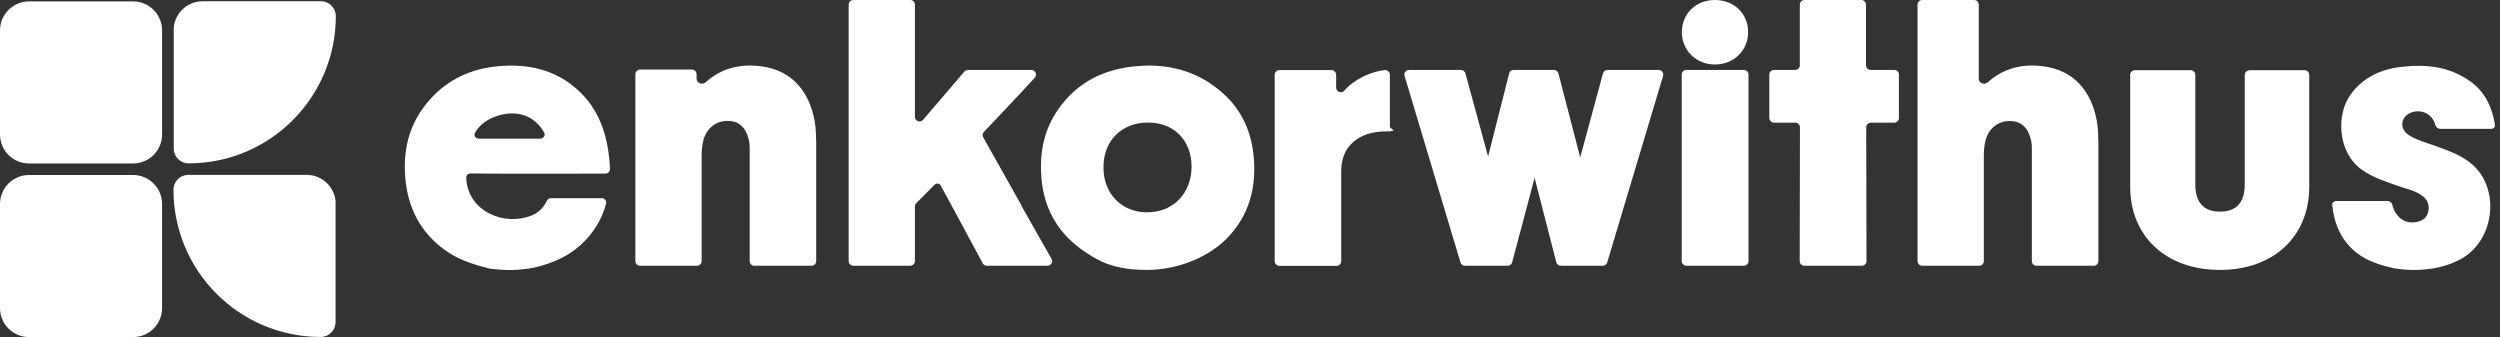
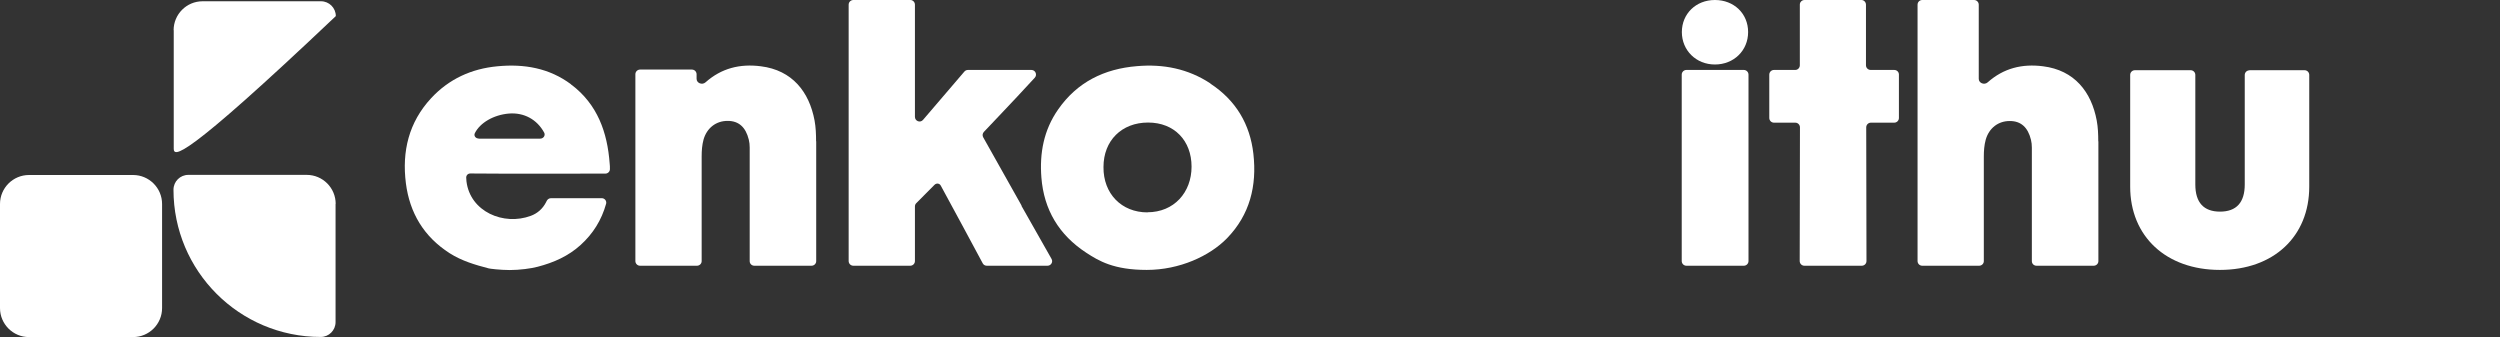
<svg xmlns="http://www.w3.org/2000/svg" width="178" height="24" viewBox="0 0 178 24" fill="none">
  <rect x="0" y="0" width="178" height="24" fill="#333333" stroke="none" />
-   <path d="M9.474 0.099H2.066C0.925 0.099 0 1.024 0 2.165V9.573C0 10.714 0.925 11.639 2.066 11.639H9.474C10.615 11.639 11.54 10.714 11.54 9.573V2.165C11.54 1.024 10.615 0.099 9.474 0.099Z" fill="white" />
-   <path d="M12.361 2.156C12.361 1.02 13.281 0.09 14.427 0.09H22.854C23.432 0.09 23.91 0.56 23.91 1.146C23.91 6.938 19.218 11.63 13.426 11.63C12.848 11.63 12.37 11.161 12.37 10.575V2.147H12.361V2.156Z" fill="white" />
+   <path d="M12.361 2.156C12.361 1.02 13.281 0.09 14.427 0.09H22.854C23.432 0.09 23.91 0.56 23.91 1.146C12.848 11.63 12.37 11.161 12.37 10.575V2.147H12.361V2.156Z" fill="white" />
  <path d="M9.474 12.46H2.066C0.925 12.46 0 13.385 0 14.526V21.934C0 23.075 0.925 24 2.066 24H9.474C10.615 24 11.54 23.075 11.54 21.934V14.526C11.54 13.385 10.615 12.46 9.474 12.46Z" fill="white" />
  <path d="M23.901 14.517C23.901 13.38 22.981 12.451 21.835 12.451H13.408C12.83 12.451 12.352 12.92 12.352 13.507C12.352 19.299 17.044 23.991 22.836 23.991C23.414 23.991 23.892 23.522 23.892 22.935V14.508L23.901 14.517Z" fill="white" />
  <path d="M149.396 10.06C149.396 9.564 149.378 9.068 149.287 8.58C148.908 6.55 147.708 4.998 145.462 4.719C143.973 4.529 142.656 4.854 141.519 5.865C141.284 6.072 140.887 5.919 140.887 5.612V0.334C140.887 0.153 140.743 0 140.554 0H136.863C136.683 0 136.53 0.144 136.53 0.334V18.587C136.53 18.767 136.674 18.92 136.863 18.92H140.915C141.095 18.92 141.248 18.776 141.248 18.596V11.152C141.248 10.746 141.275 10.34 141.384 9.943C141.618 9.122 142.277 8.608 143.107 8.617C143.892 8.617 144.388 9.068 144.605 9.952C144.65 10.132 144.668 10.322 144.668 10.511V18.596C144.668 18.776 144.812 18.92 145.002 18.92H149.071C149.251 18.92 149.405 18.776 149.405 18.596V10.069L149.396 10.06Z" fill="white" />
  <path d="M72.74 14.644C71.991 13.299 70.439 10.556 70.006 9.78C69.934 9.654 69.952 9.501 70.051 9.392C70.511 8.905 71.811 7.543 72.415 6.893C72.749 6.541 73.281 5.964 73.678 5.531C73.868 5.323 73.723 4.98 73.435 4.98H68.914C68.815 4.98 68.725 5.026 68.662 5.098L65.72 8.535C65.522 8.77 65.143 8.626 65.143 8.319V0.334C65.143 0.153 64.999 0 64.818 0H60.758C60.578 0 60.424 0.144 60.424 0.334V18.587C60.424 18.767 60.568 18.92 60.758 18.92H64.809C64.99 18.92 65.143 18.776 65.143 18.587V14.707C65.143 14.617 65.17 14.535 65.233 14.472C65.468 14.238 66.09 13.615 66.532 13.164C66.677 13.02 66.893 13.047 66.984 13.218C67.597 14.337 69.528 17.919 69.97 18.749C70.024 18.857 70.141 18.92 70.259 18.92H74.581C74.833 18.92 74.996 18.65 74.869 18.433C74.355 17.531 73.272 15.627 72.731 14.662V14.644H72.74Z" fill="white" />
  <path d="M86.174 5.937C84.587 4.89 82.818 4.547 80.95 4.71C78.632 4.899 76.701 5.838 75.338 7.795C74.31 9.266 74.012 10.908 74.147 12.641C74.328 14.941 75.401 16.728 77.35 18C78.235 18.577 79.299 19.218 81.645 19.218C83.991 19.218 86.129 18.226 87.356 16.971C88.999 15.284 89.495 13.218 89.242 10.962C89.007 8.851 87.997 7.146 86.183 5.955V5.937H86.174ZM81.699 15.122C79.85 15.122 78.55 13.786 78.568 11.892C78.568 10.006 79.868 8.725 81.744 8.725C83.621 8.725 84.839 10.024 84.839 11.865C84.839 13.705 83.585 15.113 81.699 15.113V15.122Z" fill="white" />
  <path d="M58.105 10.06C58.105 9.564 58.087 9.068 57.997 8.58C57.618 6.55 56.418 4.999 54.172 4.719C52.683 4.529 51.366 4.854 50.229 5.865C49.994 6.072 49.597 5.919 49.597 5.612V5.287C49.597 5.107 49.453 4.953 49.263 4.953H45.573C45.393 4.953 45.239 5.098 45.239 5.287V18.587C45.239 18.767 45.384 18.92 45.573 18.92H49.624C49.805 18.92 49.958 18.776 49.958 18.596V11.143C49.958 10.737 49.985 10.331 50.093 9.934C50.328 9.113 50.987 8.599 51.817 8.608C52.602 8.608 53.098 9.059 53.314 9.943C53.36 10.123 53.378 10.313 53.378 10.502V18.596C53.378 18.776 53.522 18.92 53.711 18.92H57.781C57.961 18.92 58.114 18.776 58.114 18.596V10.06H58.105Z" fill="white" />
  <path d="M40.665 6.009C39.113 4.845 37.317 4.538 35.423 4.719C33.573 4.89 31.967 5.621 30.695 6.993C29.107 8.707 28.611 10.773 28.899 13.047C29.17 15.158 30.172 16.845 32.012 18.027C32.878 18.578 33.826 18.857 34.8 19.11C34.845 19.128 35.603 19.227 36.298 19.227C36.993 19.227 37.814 19.119 38.283 18.993C39.429 18.695 40.466 18.235 41.342 17.441C42.226 16.638 42.83 15.672 43.155 14.508C43.209 14.31 43.056 14.111 42.848 14.111H39.23C39.095 14.111 38.978 14.193 38.923 14.31C38.905 14.346 38.896 14.373 38.878 14.4C38.644 14.86 38.265 15.194 37.796 15.366C35.865 16.087 33.474 15.077 33.212 12.911C33.203 12.83 33.194 12.731 33.194 12.641C33.194 12.478 33.32 12.352 33.483 12.352H33.573C36.587 12.379 39.699 12.361 42.713 12.361H43.101C43.281 12.361 43.426 12.217 43.426 12.045C43.426 11.874 43.426 11.784 43.408 11.639C43.245 9.42 42.541 7.435 40.683 6.027H40.656V6.009H40.665ZM34.078 9.862C33.871 9.862 33.717 9.672 33.808 9.483C34.178 8.743 35.143 8.175 36.244 8.084C37.308 8.003 38.229 8.499 38.743 9.438C38.851 9.636 38.698 9.871 38.463 9.871H34.078V9.862Z" fill="white" />
-   <path d="M175.895 5.801C174.406 4.728 172.719 4.556 170.969 4.764C169.525 4.926 168.28 5.495 167.387 6.695C166.295 8.165 166.448 10.89 168.181 12.099C169.011 12.677 169.949 12.956 170.869 13.281C171.429 13.479 172.024 13.588 172.502 13.967C172.854 14.246 172.981 14.598 172.899 15.031C172.809 15.492 172.511 15.717 172.069 15.807C171.257 15.961 170.599 15.519 170.355 14.662C170.355 14.634 170.337 14.616 170.337 14.589C170.301 14.436 170.157 14.31 169.994 14.31H166.34C166.178 14.31 166.033 14.445 166.051 14.607C166.205 15.961 166.692 17.134 167.793 18C168.578 18.613 169.498 18.884 170.445 19.101C171.609 19.281 172.358 19.227 173.08 19.137C173.901 19.01 174.505 18.812 175.164 18.469C177.564 17.215 178.069 13.552 176.066 11.747C175.308 11.062 174.352 10.737 173.405 10.394C172.755 10.159 172.069 9.979 171.483 9.6C170.869 9.203 170.905 8.418 171.537 8.075C172.259 7.696 173.152 8.057 173.378 8.833V8.851C173.423 9.022 173.576 9.176 173.757 9.176H177.375C177.528 9.176 177.663 9.049 177.645 8.896C177.438 7.642 176.951 6.559 175.886 5.792L175.895 5.801Z" fill="white" />
  <path d="M135.203 5.305C135.203 5.125 135.059 4.98 134.869 4.98H133.191C133.011 4.98 132.857 4.836 132.857 4.647V0.334C132.857 0.153 132.713 0 132.533 0H128.481C128.301 0 128.148 0.144 128.148 0.325V4.647C128.148 4.827 128.003 4.98 127.823 4.98H126.307C126.127 4.98 125.973 5.125 125.973 5.314V8.4C125.973 8.58 126.118 8.734 126.307 8.734H127.823C128.003 8.734 128.157 8.878 128.157 9.068L128.139 18.587C128.139 18.767 128.283 18.92 128.472 18.92H132.56C132.74 18.92 132.893 18.776 132.893 18.587L132.875 9.068C132.875 8.887 133.02 8.734 133.209 8.734H134.869C135.05 8.734 135.203 8.589 135.203 8.4V5.305Z" fill="white" />
  <path d="M122.102 4.592C123.447 4.592 124.466 3.6 124.466 2.283C124.466 0.965 123.456 0 122.102 0C120.749 0 119.748 0.983 119.748 2.283C119.748 3.582 120.758 4.592 122.102 4.592Z" fill="white" />
  <path d="M124.16 4.98H120.072C119.888 4.98 119.739 5.13 119.739 5.314V18.587C119.739 18.771 119.888 18.92 120.072 18.92H124.16C124.344 18.92 124.493 18.771 124.493 18.587V5.314C124.493 5.13 124.344 4.98 124.16 4.98Z" fill="white" />
  <path d="M160.159 5.008C159.979 5.008 159.826 5.152 159.826 5.341V13.137C159.826 14.418 159.23 15.068 158.066 15.068C156.902 15.068 156.307 14.418 156.307 13.137V5.332C156.307 5.152 156.162 4.999 155.973 4.999H152.003C151.823 4.999 151.669 5.143 151.669 5.332V13.29C151.669 16.836 154.232 19.218 158.057 19.218C161.883 19.218 164.418 16.836 164.418 13.29V5.332C164.418 5.152 164.274 4.999 164.084 4.999H160.141H160.159V5.008Z" fill="white" />
-   <path d="M114.136 5.215L112.511 11.206L110.96 5.233C110.924 5.089 110.788 4.98 110.644 4.98H107.766C107.612 4.98 107.486 5.08 107.45 5.233L105.952 11.143L104.337 5.224C104.301 5.08 104.166 4.98 104.021 4.98H100.322C100.105 4.98 99.943 5.188 100.006 5.405L103.985 18.686C104.03 18.83 104.157 18.92 104.301 18.92H107.351C107.504 18.92 107.63 18.821 107.666 18.677L109.263 12.659L110.806 18.668C110.842 18.812 110.978 18.92 111.122 18.92H114.117C114.262 18.92 114.397 18.821 114.433 18.686L118.412 5.405C118.475 5.197 118.313 4.98 118.096 4.98H114.451C114.298 4.98 114.172 5.08 114.136 5.224V5.215Z" fill="white" />
-   <path d="M98.59 4.99C97.642 5.098 96.442 5.612 95.721 6.451C95.522 6.686 95.134 6.542 95.134 6.235V5.324C95.134 5.143 94.981 4.99 94.8 4.99H91.092C90.911 4.99 90.758 5.143 90.758 5.324V18.596C90.758 18.776 90.911 18.93 91.092 18.93H95.161C95.341 18.93 95.495 18.776 95.495 18.596V12.217C95.495 9.862 97.462 9.357 98.59 9.357C99.718 9.357 98.96 9.203 98.96 9.023V5.324C98.96 5.125 98.779 4.972 98.581 4.99H98.59Z" fill="white" />
</svg>